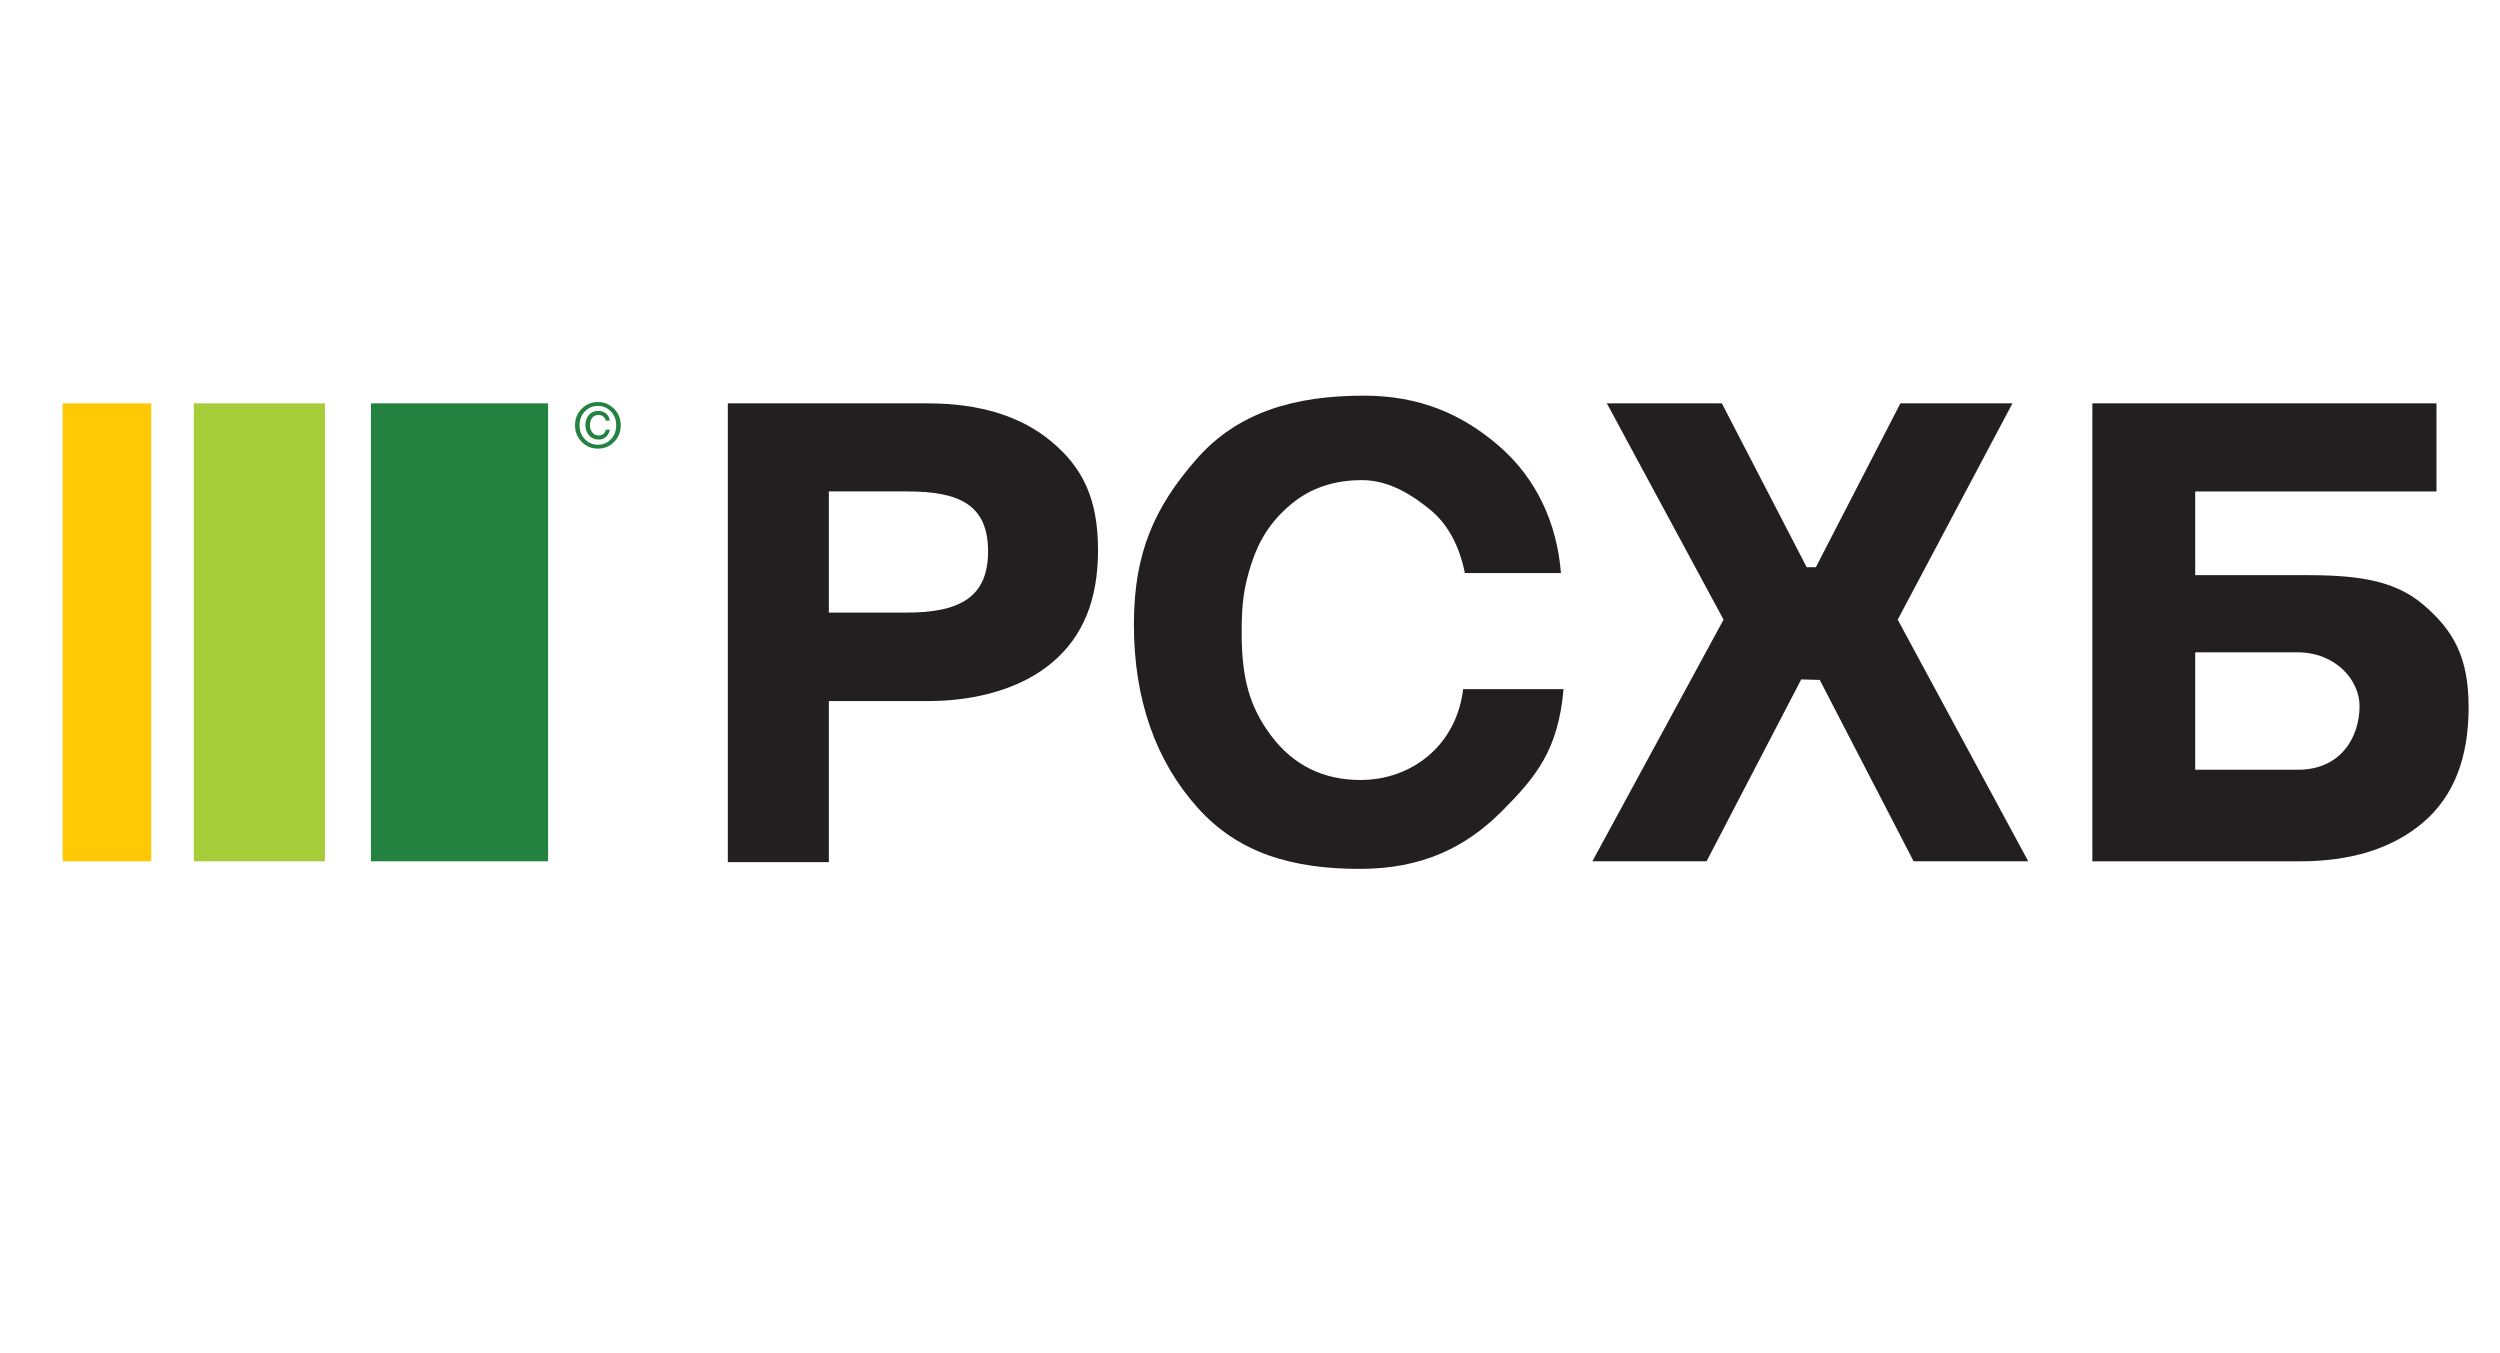
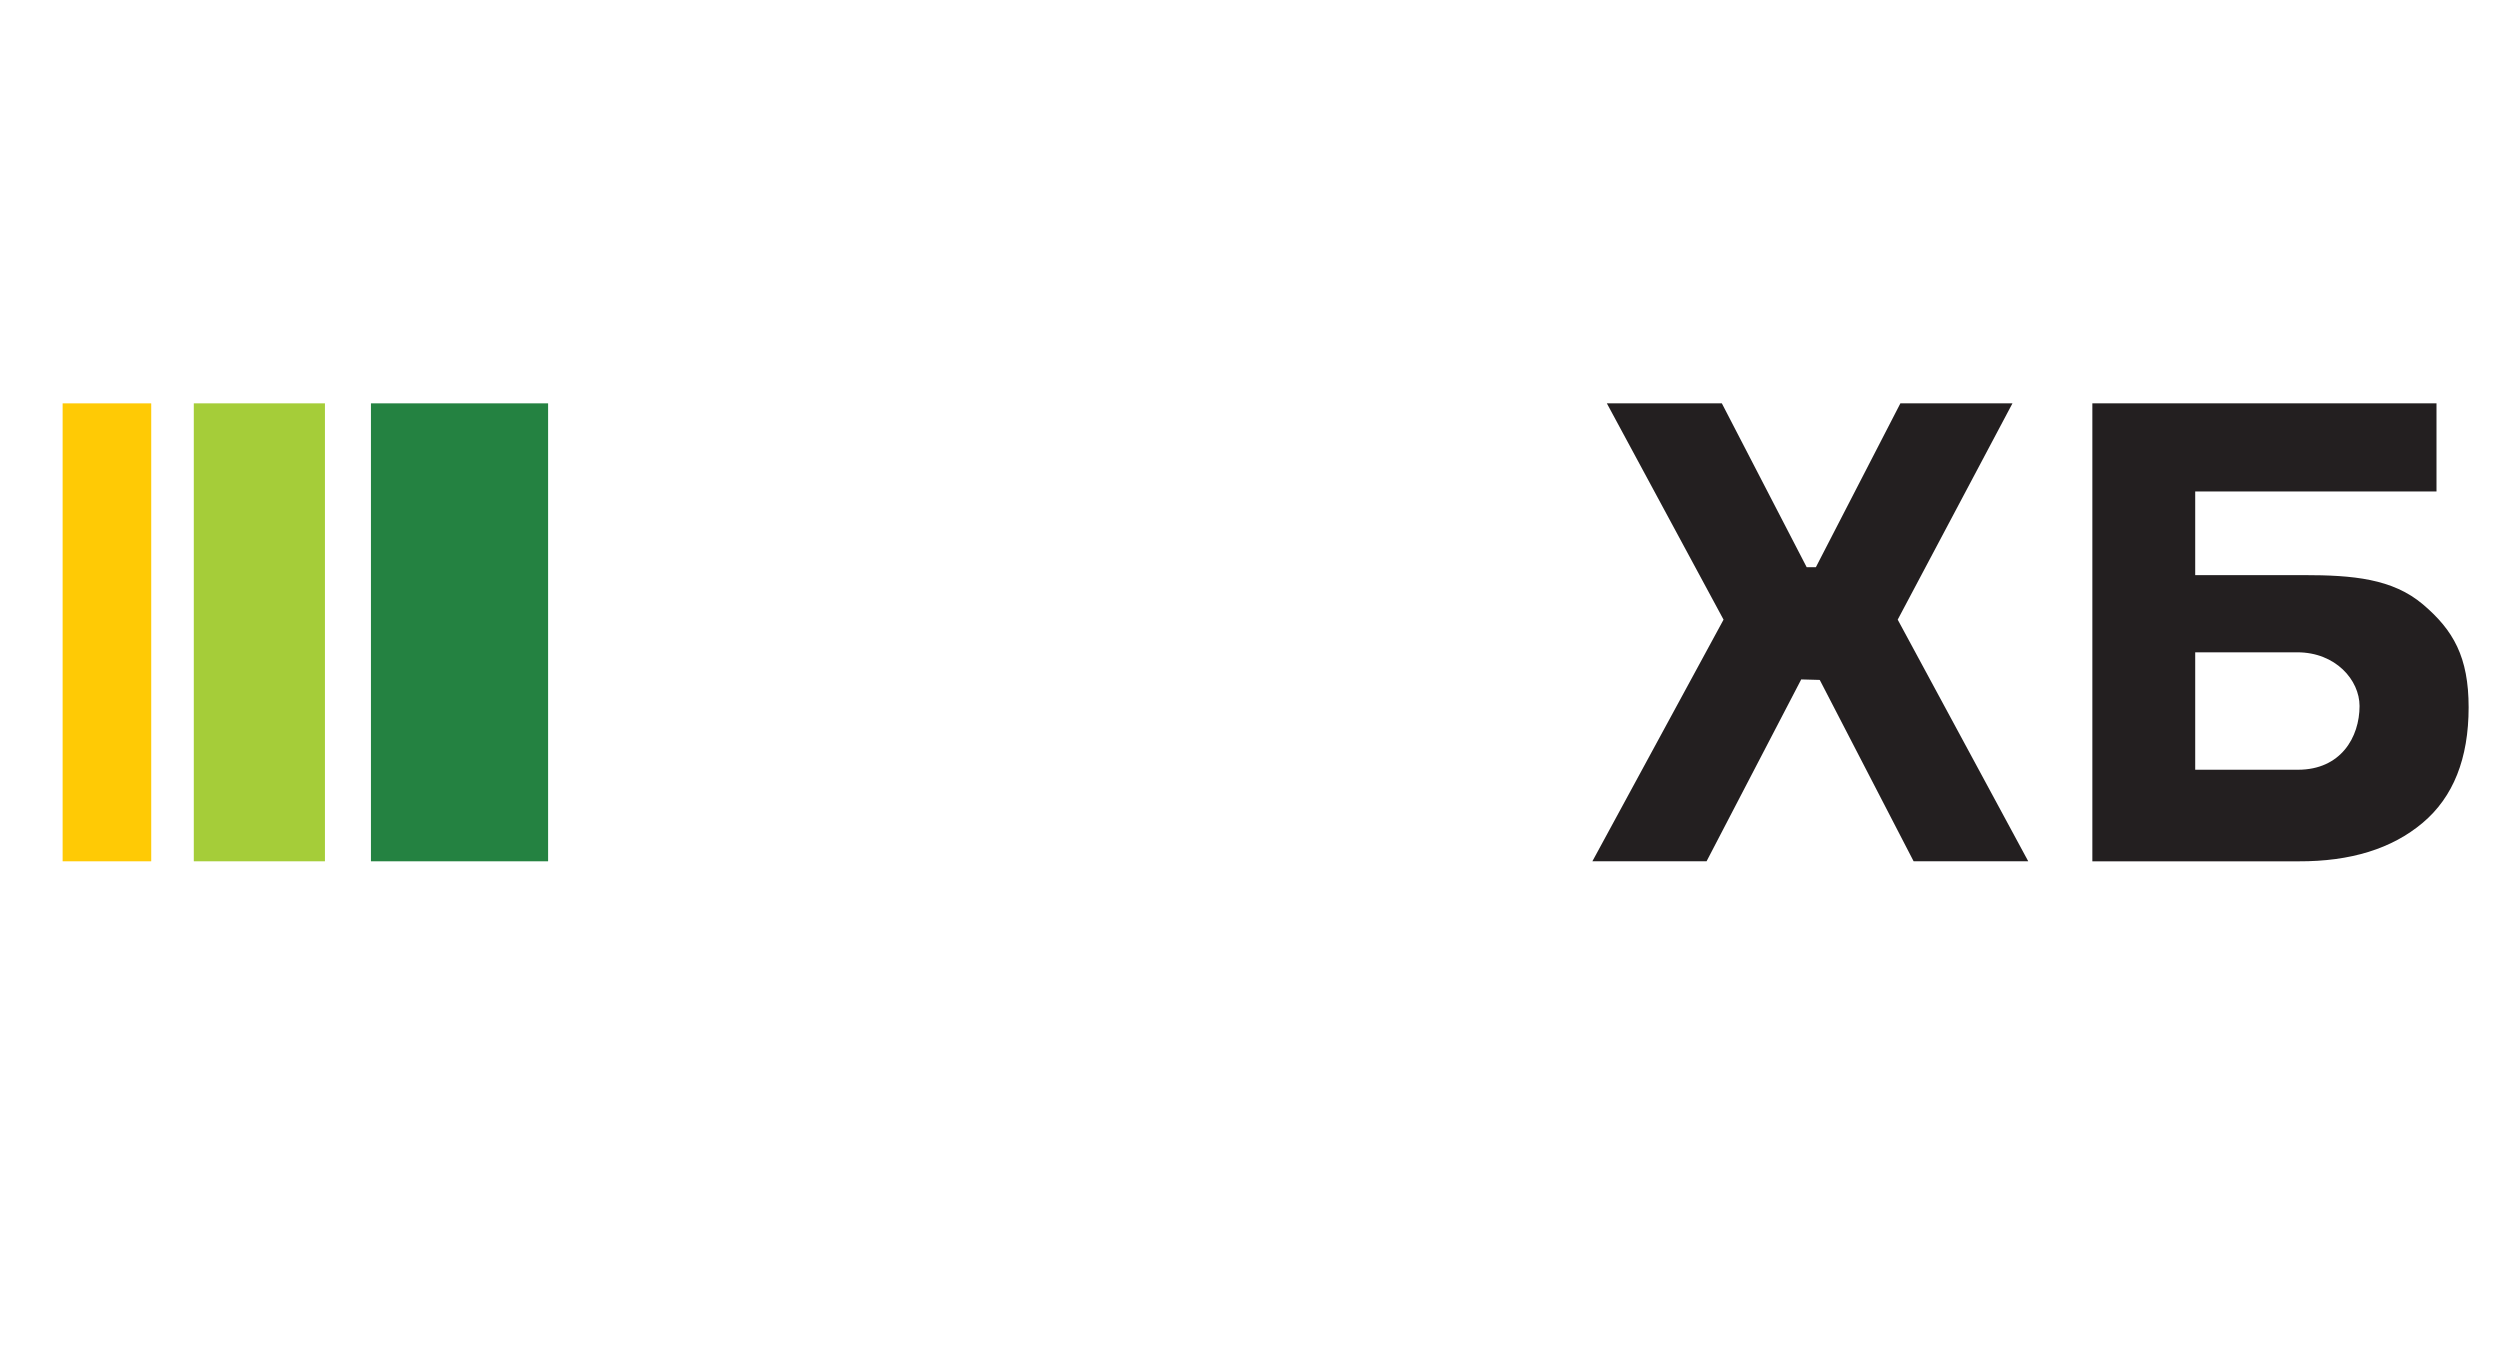
<svg xmlns="http://www.w3.org/2000/svg" width="133" height="72" viewBox="0 0 133 72" fill="none">
  <mask id="mask0_2783_10732" style="mask-type:luminance" maskUnits="userSpaceOnUse" x="0" y="0" width="133" height="72">
    <path d="M0.784 0H132.911V72H0.784V0Z" fill="white" />
  </mask>
  <g mask="url(#mask0_2783_10732)">
-     <path d="M38.72 21.459H49.365C52.139 21.459 54.341 22.145 55.97 23.519C57.6 24.892 58.415 26.541 58.415 29.263C58.415 31.939 57.605 33.865 55.987 35.237C54.369 36.612 51.964 37.298 49.352 37.298H44.094V45.865H38.72V21.459ZM44.094 26.144V32.59H48.238C51.057 32.59 52.565 31.772 52.565 29.335C52.565 26.875 51.069 26.144 48.272 26.144H44.094Z" fill="#231F20" />
-     <path d="M83.18 36.661C82.903 39.863 81.754 41.308 79.859 43.195C77.963 45.082 75.652 46.225 72.347 46.225C68.763 46.225 65.881 45.401 63.696 42.951C61.512 40.504 60.323 37.261 60.323 33.224C60.323 29.402 61.426 26.98 63.634 24.447C65.841 21.916 68.88 21.049 72.556 21.049C75.492 21.049 77.76 22.009 79.748 23.728C81.736 25.448 82.834 27.834 83.042 30.486H77.93C77.652 29.077 77.034 27.884 76.075 27.107C75.116 26.331 73.907 25.543 72.451 25.543C70.948 25.543 69.682 25.979 68.654 26.851C67.626 27.723 67 28.692 66.584 29.958C66.138 31.314 66.056 32.255 66.056 33.659C66.056 36.021 66.452 37.584 67.632 39.149C68.811 40.713 70.393 41.495 72.382 41.495C75.075 41.495 77.475 39.684 77.84 36.661H83.18Z" fill="#231F20" />
    <path d="M107.063 21.459L100.958 32.965L107.903 45.821H101.805L96.811 36.172L95.825 36.145L90.789 45.821H84.714L91.693 32.965L85.485 21.459H91.603L96.116 30.176H96.604L101.1 21.459H107.063Z" fill="#231F20" />
    <path d="M116.785 30.596H122.558C125.17 30.596 127.286 30.783 128.904 32.156C130.522 33.53 131.331 34.956 131.331 37.631C131.331 40.354 130.516 42.402 128.886 43.775C127.256 45.149 125.055 45.835 122.28 45.822H111.313V21.458H129.622V26.145H116.785V30.596ZM125.528 37.559C125.528 36.188 124.263 34.703 122.217 34.703H116.785V40.95H122.252C124.533 40.95 125.528 39.22 125.528 37.559Z" fill="#231F20" />
    <path d="M29.159 45.821H19.734V21.458H29.159V45.821Z" fill="#248241" />
    <path d="M17.287 45.821H10.31V21.458H17.287V45.821Z" fill="#A5CD39" />
    <path d="M3.332 45.821H8.045V21.459H3.332V45.821Z" fill="#FFCA05" />
-     <path d="M31.811 23.867C31.473 23.867 31.189 23.75 30.953 23.516C30.712 23.276 30.591 22.978 30.591 22.624C30.591 22.272 30.711 21.978 30.95 21.742C31.189 21.506 31.476 21.387 31.811 21.387C32.142 21.387 32.428 21.507 32.666 21.743C32.904 21.981 33.023 22.274 33.023 22.624C33.023 22.98 32.905 23.277 32.669 23.513C32.433 23.749 32.147 23.867 31.811 23.867ZM30.832 22.624C30.832 22.919 30.927 23.166 31.114 23.364C31.301 23.562 31.533 23.66 31.811 23.66C32.085 23.66 32.316 23.563 32.503 23.365C32.688 23.169 32.782 22.922 32.782 22.624C32.782 22.333 32.688 22.089 32.501 21.891C32.314 21.693 32.083 21.594 31.811 21.594C31.536 21.594 31.304 21.692 31.116 21.889C30.927 22.087 30.832 22.332 30.832 22.624ZM32.226 22.857H32.442C32.413 23.021 32.344 23.15 32.237 23.244C32.131 23.338 32.002 23.386 31.852 23.386C31.64 23.386 31.469 23.313 31.339 23.167C31.209 23.021 31.144 22.839 31.144 22.618C31.144 22.395 31.206 22.213 31.331 22.072C31.456 21.93 31.626 21.859 31.839 21.859C31.995 21.859 32.13 21.906 32.24 21.997C32.351 22.088 32.418 22.215 32.439 22.378H32.226C32.207 22.287 32.163 22.214 32.094 22.16C32.026 22.104 31.941 22.076 31.842 22.076C31.698 22.076 31.586 22.127 31.505 22.228C31.426 22.328 31.385 22.458 31.385 22.616C31.385 22.772 31.427 22.902 31.512 23.009C31.597 23.115 31.71 23.169 31.852 23.169C31.951 23.169 32.035 23.141 32.103 23.083C32.17 23.027 32.211 22.951 32.226 22.857Z" fill="#248241" />
  </g>
</svg>